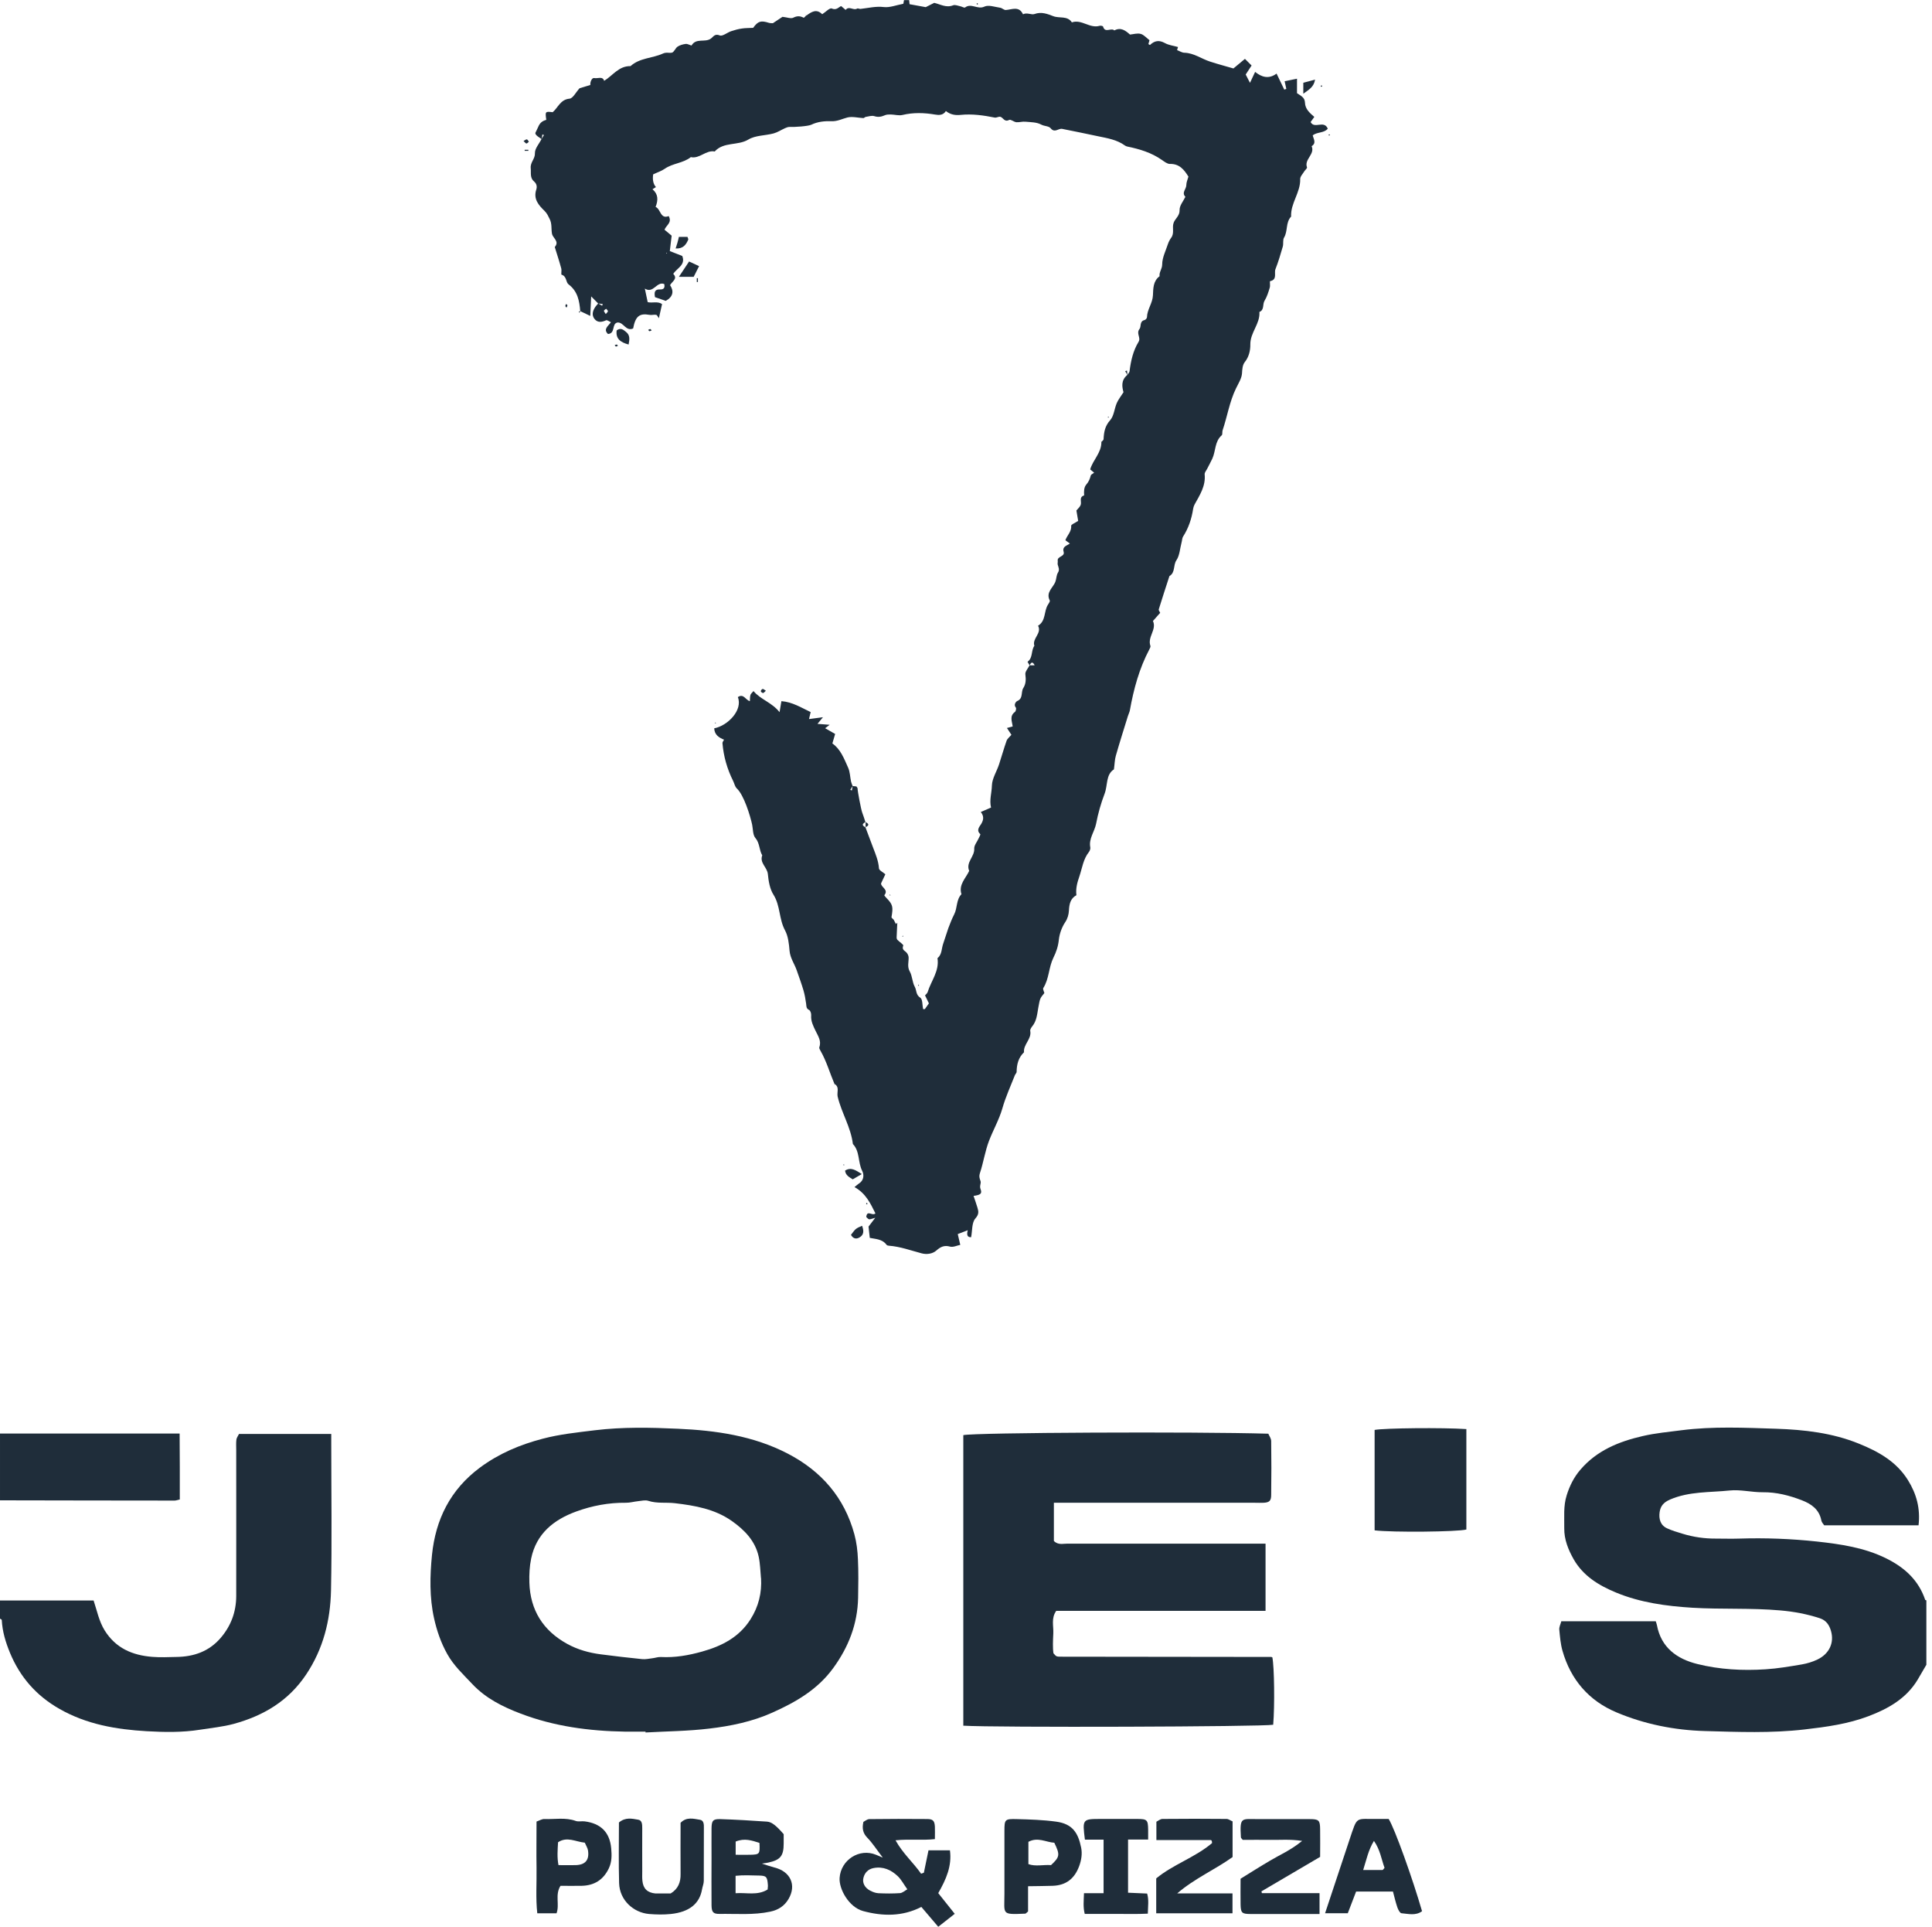
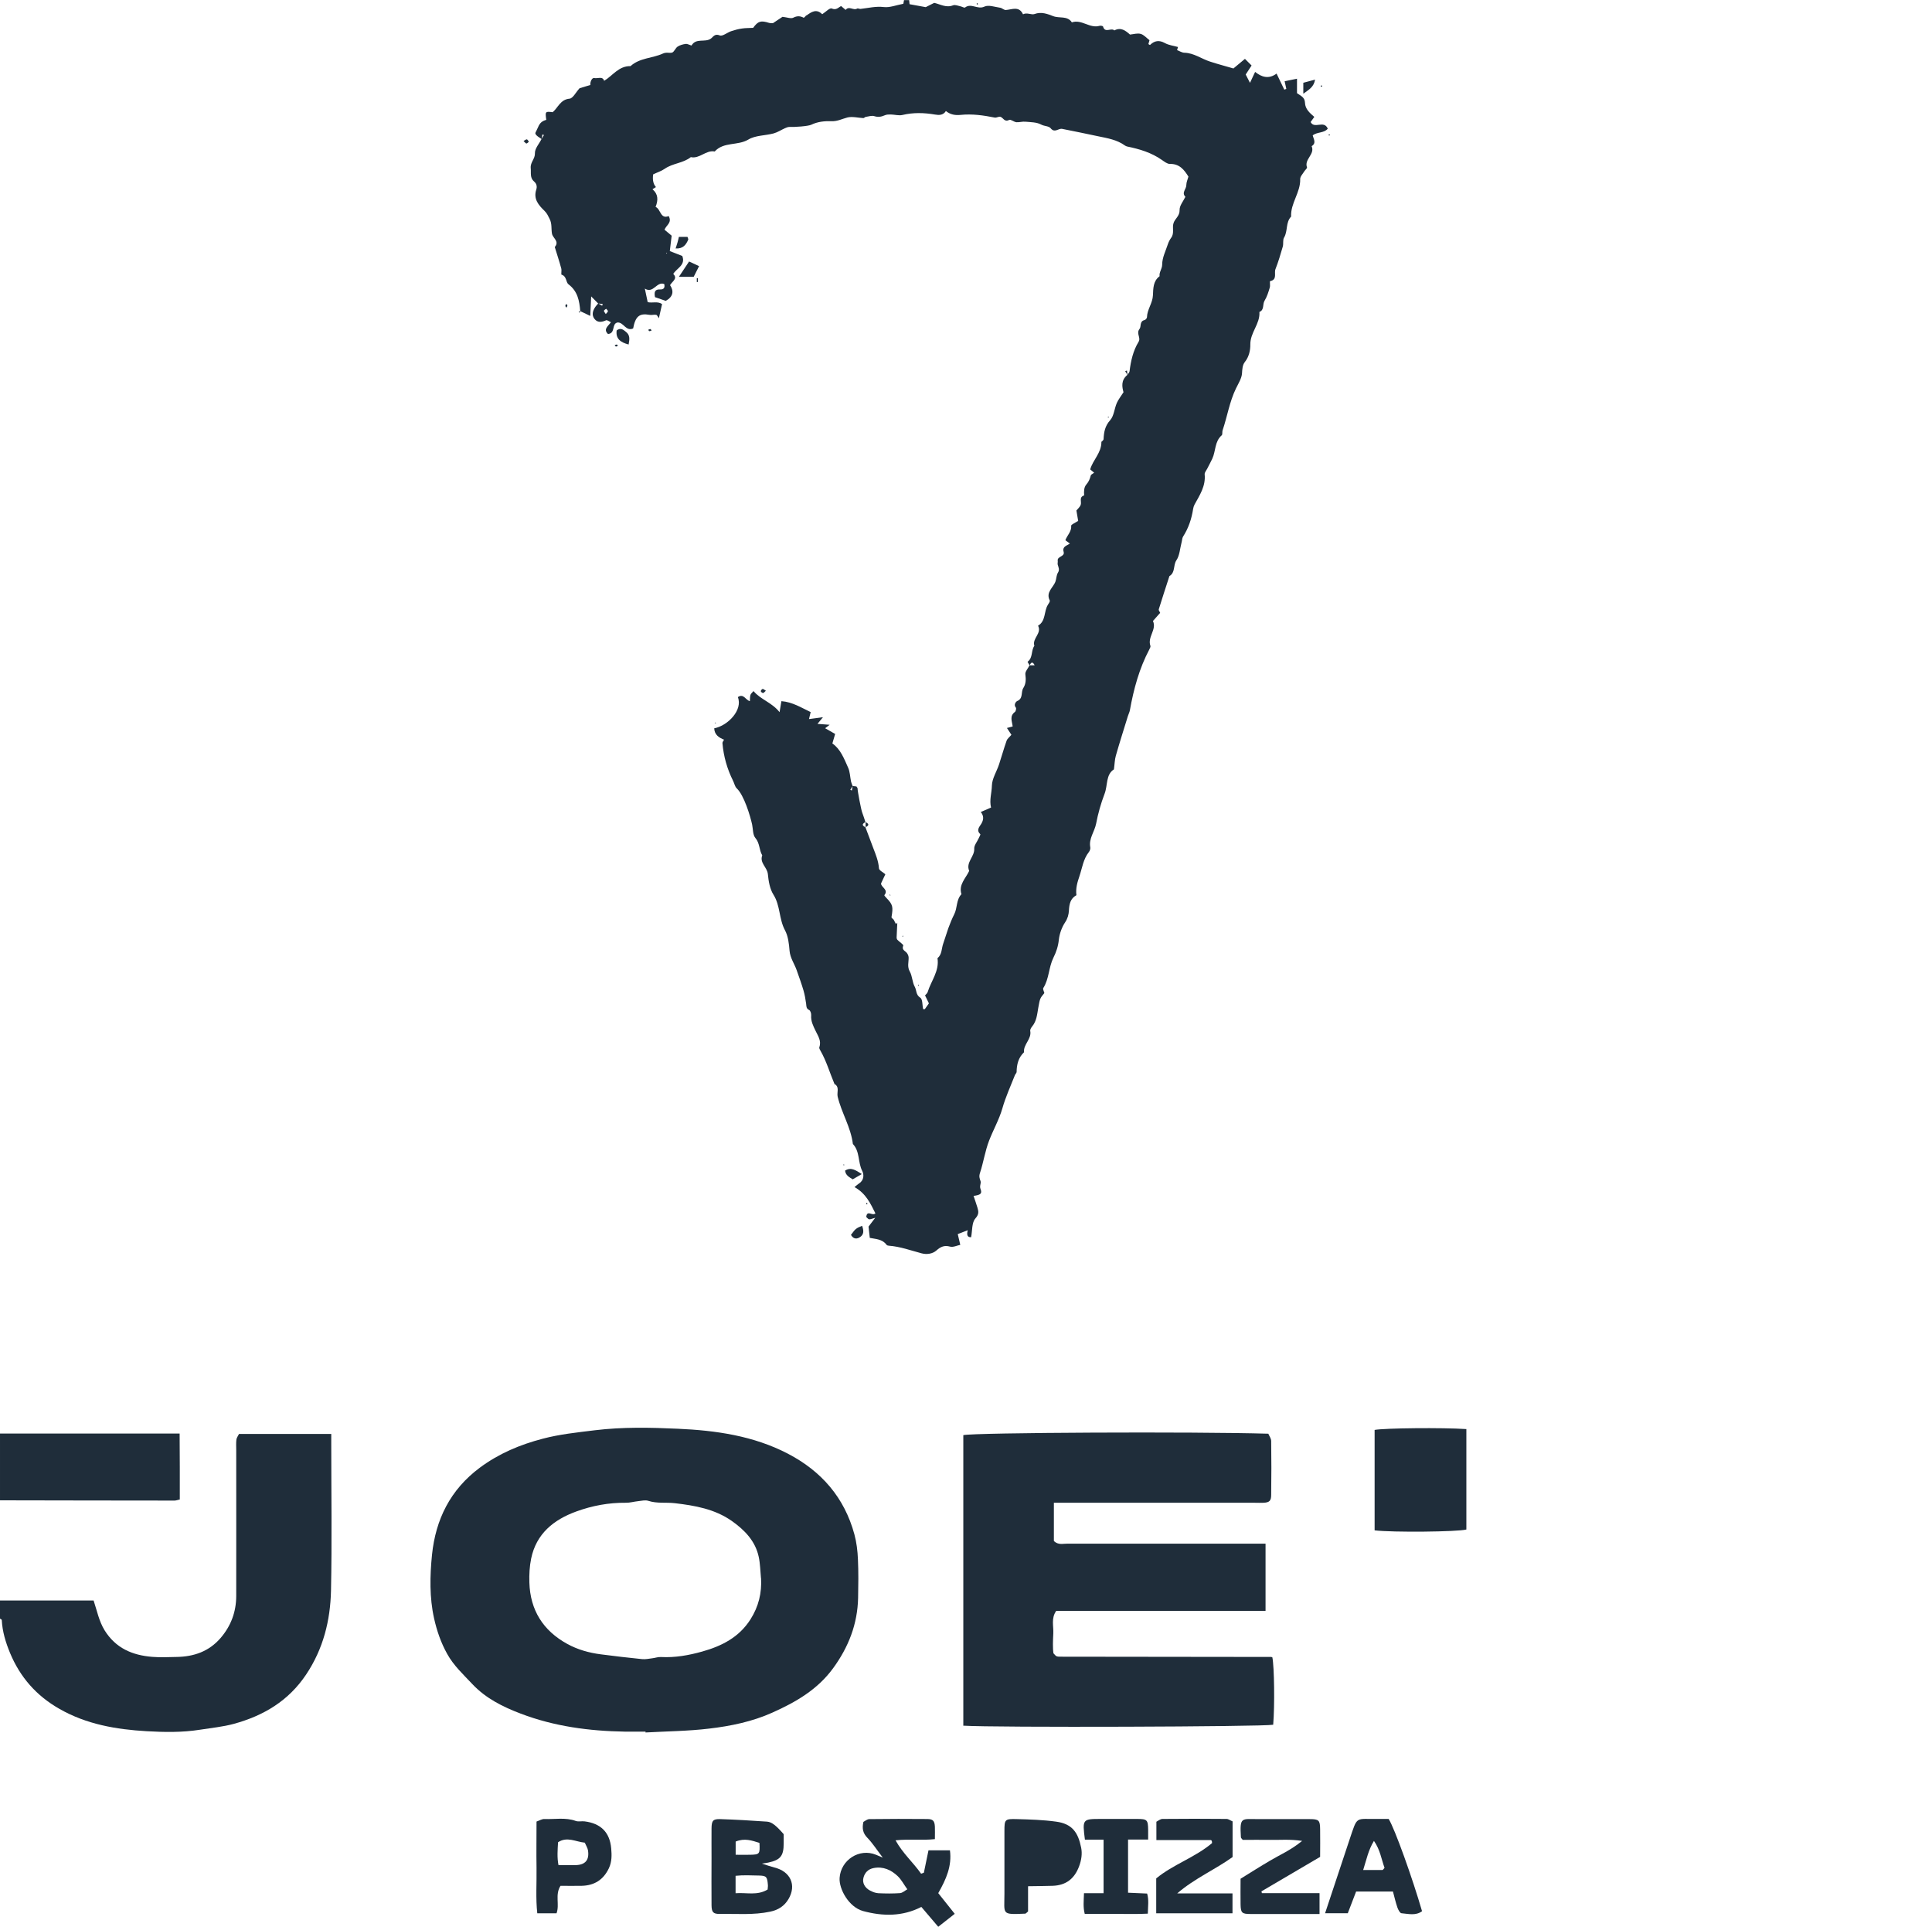
<svg xmlns="http://www.w3.org/2000/svg" id="Ebene_1" viewBox="0 0 229.74 229.08">
  <defs>
    <style>.cls-1{fill:#1f2d3a;}</style>
  </defs>
  <path class="cls-1" d="M95.9,1.84c.59-.42,1.18-.84,1.87-.15,.39-.24,.89-.78,1.13-.68,.56,.24,.8-.14,1.12-.29,.19,.16,.37,.31,.54,.46,.39-.53,.93,.11,1.36-.16,.09-.06,.27,.05,.4,.04,.93-.1,1.82-.34,2.79-.22,.7,.08,1.46-.23,2.31-.39,.01-.07,.05-.26,.08-.44,.2,0,.41,0,.61,0,.02,.15,.03,.3,.05,.49,.57,.11,1.15,.21,1.92,.35,.21-.11,.61-.31,1.01-.51,.74,.17,1.42,.62,2.25,.29,.24-.09,.58,.06,.87,.12,.19,.04,.46,.21,.55,.14,.73-.56,1.49,.28,2.29-.1,.49-.24,1.25,.04,1.88,.13,.23,.03,.45,.28,.67,.27,.75-.05,1.57-.51,2.05,.51,.46-.25,1.01,.1,1.36-.03,.83-.31,1.58,0,2.23,.25,.73,.29,1.69-.08,2.22,.74,1.16-.4,2.13,.76,3.3,.41,.12-.04,.4,.02,.41,.09,.23,.83,.97,.09,1.34,.46,.76-.41,1.32,0,1.86,.49,.42-.04,.88-.19,1.27-.08,.38,.1,.68,.47,1.05,.75-.03,.1-.08,.28-.13,.46,.06,.04,.17,.12,.19,.11,.54-.52,1.08-.61,1.77-.23,.46,.26,1.04,.32,1.56,.47-.03,.11-.06,.2-.11,.37,.28,.1,.56,.3,.86,.31,1.14,.03,2.03,.72,3.05,1.05,.94,.31,1.91,.56,2.79,.82,.45-.37,.86-.72,1.37-1.14,.25,.25,.5,.5,.79,.79-.27,.4-.48,.73-.7,1.07,.14,.27,.28,.54,.51,.99,.22-.48,.39-.84,.61-1.3,.76,.61,1.61,.9,2.55,.2,.34,.7,.63,1.31,.92,1.91,.08-.03,.16-.06,.24-.09-.07-.3-.13-.61-.2-.91,.47-.09,.93-.19,1.47-.3v1.72c.46,.32,.93,.49,.95,1.14,.02,.74,.57,1.22,1.11,1.68-.15,.2-.29,.41-.44,.61,.45,.88,1.59-.28,2.04,.79-.44,.54-1.25,.37-1.79,.79,.09,.43,.47,.92-.13,1.29,.43,.97-.91,1.55-.55,2.52,.04,.1-.22,.31-.32,.47-.18,.3-.5,.62-.49,.92,.05,1.59-1.16,2.87-1.08,4.46-.67,.7-.37,1.72-.84,2.5-.17,.28-.05,.73-.15,1.07-.26,.9-.53,1.81-.87,2.68-.19,.47,.26,1.24-.64,1.43-.06,.01,.04,.52-.04,.77-.16,.53-.33,1.09-.62,1.56-.26,.43,0,1.08-.61,1.33,.1,1.41-1.1,2.44-1.08,3.87,.01,.67-.15,1.46-.66,2.09-.27,.34-.3,.85-.33,1.35-.04,.59-.44,1.21-.72,1.79-.77,1.59-1.03,3.33-1.59,4.98-.06,.19,.01,.48-.1,.58-.85,.74-.7,1.87-1.12,2.78-.19,.41-.41,.8-.61,1.2-.11,.22-.32,.45-.3,.66,.14,1.4-.59,2.48-1.21,3.61-.08,.15-.13,.33-.16,.5-.18,1.18-.55,2.29-1.2,3.3-.12,.2-.11,.48-.18,.71-.19,.71-.22,1.53-.61,2.1-.4,.6-.11,1.46-.83,1.88-.43,1.32-.86,2.64-1.27,3.96-.03,.11,.11,.26,.17,.41-.27,.3-.54,.6-.86,.97,.48,1.02-.68,1.89-.3,2.96,.04,.11-.07,.29-.13,.42-1.2,2.27-1.86,4.71-2.31,7.22-.04,.24-.17,.47-.24,.71-.48,1.56-.98,3.12-1.43,4.7-.14,.48-.14,.99-.23,1.63-.98,.62-.72,1.89-1.11,2.9-.44,1.15-.78,2.36-1.01,3.57-.19,.95-.89,1.76-.69,2.8,.03,.17-.05,.41-.17,.56-.67,.85-.79,1.89-1.12,2.87-.25,.73-.46,1.43-.36,2.26-.72,.39-.85,1.06-.89,1.82-.03,.48-.14,.93-.45,1.4-.4,.6-.67,1.36-.75,2.08-.08,.78-.31,1.46-.65,2.14-.56,1.14-.5,2.5-1.2,3.6-.07,.12,.07,.37,.13,.59-.54,.65-.52,.65-.72,1.73-.14,.78-.19,1.59-.73,2.24-.12,.15-.26,.37-.23,.53,.19,.98-.84,1.6-.74,2.54-.67,.64-.87,1.45-.88,2.34,0,.13-.16,.26-.21,.4-.51,1.3-1.1,2.58-1.48,3.92-.39,1.35-1.08,2.55-1.58,3.84-.48,1.24-.67,2.59-1.09,3.86-.13,.4-.05,.63,.07,.96,.09,.28-.15,.56,0,.94,.21,.56,0,.7-.83,.82,.16,.47,.32,.93,.46,1.39,.14,.47,.2,.79-.25,1.3-.43,.49-.35,1.44-.5,2.22q-.64,.04-.4-.83c-.43,.17-.78,.3-1.19,.46,.1,.43,.19,.81,.3,1.28-.4,.08-.85,.31-1.21,.21-.69-.19-1.12,.01-1.63,.46-.47,.42-1.18,.49-1.75,.34-1.29-.34-2.55-.81-3.91-.91-.09,0-.22-.04-.27-.11-.52-.7-1.34-.68-1.99-.82-.05-.48-.1-.89-.15-1.34,.17-.23,.38-.5,.8-1.05-.45,.12-.61,.21-.73,.18-.13-.03-.23-.18-.34-.27,.09-.9,.71-.08,1.09-.43-.58-1.16-1.12-2.37-2.49-3.13,.21-.16,.36-.31,.54-.43,.61-.38,.6-1.06,.38-1.49-.53-1.03-.26-2.31-1.11-3.2-.24-1.99-1.35-3.7-1.81-5.63-.12-.5,.26-1.15-.38-1.51h0c-.56-1.32-.95-2.71-1.67-3.96-.07-.12-.17-.3-.13-.41,.27-.75-.16-1.34-.44-1.93-.29-.6-.58-1.16-.53-1.85,.02-.22-.09-.57-.24-.64-.37-.18-.32-.45-.36-.75-.07-.54-.17-1.08-.32-1.6-.24-.81-.53-1.6-.81-2.4-.27-.76-.76-1.42-.84-2.28-.07-.84-.16-1.74-.55-2.46-.72-1.34-.54-2.92-1.37-4.23-.43-.68-.58-1.6-.66-2.43-.07-.82-1.01-1.33-.67-2.24-.38-.64-.28-1.44-.82-2.07-.31-.37-.27-1.04-.38-1.58-.23-1.06-.97-3.5-1.82-4.3-.23-.21-.29-.59-.44-.89-.71-1.42-1.14-2.92-1.27-4.5-.01-.13,.12-.27,.19-.41,.05-.07,.09-.14,.14-.21-.04,.07-.08,.15-.12,.22-.63-.25-1.16-.59-1.19-1.36,1.64-.32,3.42-2.19,2.81-3.71,.69-.48,.93,.37,1.43,.48,.08,.05,.16,.1,.24,.15-.08-.05-.16-.1-.24-.14,.02-.25,0-.51,.07-.75,.03-.13,.18-.24,.36-.46,.85,1.02,2.19,1.35,3.1,2.51,.08-.51,.14-.83,.22-1.31,1.32,.1,2.37,.78,3.48,1.3-.06,.25-.11,.47-.2,.83,.54-.07,.99-.13,1.66-.22-.29,.35-.45,.54-.65,.79,.44,.03,.88,.07,1.45,.11-.26,.2-.4,.3-.54,.41,.38,.22,.76,.44,1.19,.68-.11,.37-.2,.69-.33,1.13,.97,.67,1.39,1.8,1.87,2.87,.23,.5,.23,1.1,.35,1.66,.04,.18,.13,.36,.19,.54-.09,.15-.19,.29-.28,.44,.06,.03,.12,.06,.19,.08,.03-.18,.06-.35,.09-.53,.15,.02,.3,.03,.45,.05,.05,.09,.15,.18,.14,.26-.01,.27,.41,2.49,.55,2.85,.14,.37,.26,.75,.38,1.13h.01c-.41,.2-.45,.4,0,.61h-.01c.31,.82,.62,1.65,.93,2.47,.3,.78,.62,1.55,.68,2.42,.02,.24,.47,.45,.76,.7-.16,.34-.32,.68-.51,1.09-.02,.46,.94,.73,.39,1.4-.02,.03,.15,.23,.25,.33,.75,.77,.82,1.04,.6,2.28-.01,.08,.17,.2,.26,.3h0c.09,.17,.18,.35,.27,.52,.05-.05,.11-.11,.16-.16-.03,.59-.06,1.19-.08,1.78,0,.09,.04,.21,.11,.27,.23,.24,.72,.55,.68,.67-.17,.44,.07,.55,.33,.77,.17,.15,.31,.43,.31,.66,.01,.55-.19,1.08,.14,1.66,.3,.54,.29,1.27,.59,1.81,.23,.41,.11,.96,.66,1.3,.28,.18,.23,.89,.33,1.35,.11,0,.19,.02,.21,0,.17-.23,.33-.47,.48-.68-.15-.31-.28-.59-.46-.95,.09-.11,.26-.23,.31-.39,.41-1.34,1.41-2.5,1.17-4.03,.55-.45,.47-1.15,.68-1.73,.22-.61,.39-1.23,.61-1.84,.21-.56,.43-1.12,.7-1.65,.39-.76,.22-1.72,.86-2.39-.36-1.14,.51-1.88,.92-2.77-.43-1.02,.66-1.69,.6-2.65-.02-.39,.34-.8,.52-1.21,.08-.17,.25-.47,.2-.51-.52-.47-.08-.9,.12-1.23,.28-.48,.33-.91-.06-1.4,.47-.2,.82-.36,1.22-.53-.22-.88,.08-1.74,.1-2.61,.02-.84,.57-1.67,.85-2.52,.31-.94,.57-1.89,.9-2.82,.09-.25,.35-.43,.57-.7-.15-.23-.31-.48-.53-.81,.24-.06,.45-.12,.68-.18-.06-.59-.41-1.23,.27-1.73,.11-.08,.18-.43,.11-.51-.31-.36,.04-.73,.15-.78,.75-.3,.43-1.06,.73-1.54,.32-.5,.33-1.03,.25-1.63-.05-.33,.32-.72,.5-1.08,.21,0,.41,0,.62,0l.22,.14c-.08-.04-.15-.09-.23-.13-.2-.41-.4-.47-.6,0-.09-.15-.26-.42-.25-.43,.66-.47,.4-1.34,.81-1.9-.29-.88,.92-1.47,.44-2.39,.94-.56,.68-1.69,1.16-2.47,.1-.17,.29-.42,.23-.53-.5-.99,.42-1.52,.68-2.26,.12-.34,.11-.75,.29-1.04,.23-.36,.07-.63-.02-.95-.04-.14,.02-.31,0-.45-.1-.58,.88-.48,.7-1.09-.18-.64,.38-.71,.74-.98-.17-.12-.31-.23-.53-.39,.19-.57,.75-1.02,.69-1.73-.01-.14,.45-.32,.83-.57-.05-.3-.13-.77-.21-1.24,.16-.2,.4-.39,.5-.64,.16-.37-.24-.95,.42-1.15-.03-.46-.04-.96,.27-1.31,.29-.33,.42-.68,.52-1.07,.03-.1,.2-.17,.4-.32-.19-.16-.33-.27-.47-.39,.31-1.12,1.35-1.98,1.33-3.27,0,0,0,0,0,0,.09-.1,.25-.21,.26-.32,.04-.84,.16-1.57,.79-2.27,.45-.51,.49-1.36,.78-2.03,.18-.42,.48-.78,.8-1.29-.17-.61-.32-1.4,.43-2.03,0,0,0,0,0,0,.1-.15,.27-.3,.29-.46,.15-1.23,.42-2.43,1.07-3.5,.31-.51-.32-.99,.12-1.54,.22-.28-.03-.91,.6-1.05,.12-.03,.28-.22,.28-.33,.02-.93,.67-1.67,.71-2.61,.04-.8,.01-1.69,.79-2.27-.07-.5,.31-.86,.31-1.4,0-.81,.42-1.62,.68-2.42,.09-.26,.22-.52,.38-.74,.42-.55,.1-1.2,.29-1.76,.17-.53,.74-.83,.72-1.55-.02-.52,.44-1.05,.69-1.57-.49-.5,.12-.92,.11-1.4,0-.33,.16-.67,.25-1-.51-.83-1.08-1.54-2.21-1.51-.31,0-.65-.27-.94-.47-1.25-.88-2.67-1.3-4.13-1.6-.1-.02-.19-.07-.27-.12-.95-.69-2.08-.87-3.19-1.1-1.43-.3-2.85-.6-4.28-.88-.44-.08-.88,.53-1.36-.07-.23-.28-.74-.23-1.13-.44-.53-.29-1.23-.28-1.87-.34-.36-.04-.73,.09-1.08,.06-.3-.03-.67-.37-.86-.27-.56,.29-.69-.26-1.03-.37-.2-.06-.47,.13-.68,.09-1.34-.27-2.69-.46-4.06-.32-.65,.07-1.23-.04-1.75-.46-.33,.54-.87,.49-1.29,.42-1.3-.22-2.58-.26-3.88,.05-.43,.1-.92-.05-1.39-.06-.23,0-.49,0-.69,.09-.42,.18-.79,.26-1.26,.11-.3-.1-.69,.04-1.03,.09-.09,.01-.18,.14-.27,.14-.64-.03-1.32-.22-1.91-.07-.62,.16-1.19,.47-1.88,.44-.82-.03-1.64,.05-2.41,.42-.38,.18-2,.29-2.58,.26-.18,0-.37,.07-.54,.15-.45,.2-.88,.49-1.35,.62-1,.27-2.17,.22-3.01,.73-1.27,.76-2.93,.24-4,1.42-1.05-.2-1.79,.9-2.84,.67-.91,.73-2.16,.72-3.11,1.39-.39,.27-.87,.42-1.37,.66q-.14,.98,.33,1.51c-.12,.08-.25,.15-.41,.26,.69,.58,.69,1.29,.37,2.1,.63,.26,.55,1.49,1.56,1.09,.43,.79-.3,1.08-.5,1.62,.33,.27,.62,.52,.85,.71-.07,.63-.14,1.21-.22,1.83,.54,.21,1,.39,1.48,.58,.43,1.08-.63,1.44-1.07,2.13,.56,.58-.1,.86-.38,1.34,.46,.69,.4,1.36-.51,1.87-.39-.13-.84-.29-1.28-.44-.11-.56-.06-.95,.6-.92,.48,.02,.59-.23,.5-.64-.9-.36-1.29,1.19-2.31,.54,.12,.57,.23,1.09,.34,1.61,.55,.14,1.17-.14,1.71,.23-.13,.57-.24,1.1-.38,1.69-.12-.16-.2-.39-.32-.41-.26-.05-.55,.06-.81,0-1.18-.21-1.66,.17-1.93,1.62-.87,.38-1.13-.75-1.85-.71-.74,.13-.21,1.29-1.14,1.37-.59-.57,0-.92,.35-1.4-.21-.09-.45-.29-.58-.23-.51,.23-1.01,.31-1.38-.17-.35-.45-.21-.96,.09-1.4,.1-.16,.24-.29,.36-.44,.15,.09,.31,.19,.46,.28l.08-.2c-.18-.02-.37-.05-.55-.07-.21-.22-.43-.43-.83-.84-.04,.93-.07,1.55-.11,2.32-.45-.22-.82-.4-1.19-.57h0c-.1-1.22-.3-2.36-1.4-3.19-.32-.24-.2-.96-.82-1.14-.08-.02,.03-.5-.04-.75-.23-.85-.51-1.69-.77-2.54,.59-.68-.23-1.05-.33-1.58-.11-.58,.02-1.17-.28-1.76-.18-.35-.3-.66-.61-.96-.69-.67-1.35-1.4-.98-2.53,.11-.33,.06-.69-.26-.96-.52-.44-.34-1.02-.4-1.6-.06-.7,.53-1.09,.5-1.77-.02-.55,.51-1.12,.79-1.69,.09-.15,.19-.31,.28-.46-.06-.03-.12-.05-.18-.08-.03,.18-.06,.37-.09,.55-.2-.14-.43-.26-.6-.43-.29-.31-.12-.27,.17-.97,.22-.54,.51-.75,.98-.88-.14-1-.13-1.02,.76-.91,.65-.55,.91-1.51,2.01-1.61,.4-.04,.74-.75,1.19-1.24,.35-.1,.82-.25,1.29-.39l.22,.14c-.08-.05-.15-.09-.23-.14-.04-.4,.21-.89,.47-.82,.39,.09,1-.26,1.17,.33,1.02-.61,1.73-1.78,3.14-1.75,1.09-.99,2.59-.92,3.84-1.49,.41-.19,.75-.04,1.08-.11,.26-.06,.41-.54,.68-.72,.28-.18,.64-.28,.98-.32,.23-.02,.65,.23,.68,.18,.54-.92,1.6-.31,2.29-.81,.28-.2,.46-.63,1.06-.38,.32,.14,.88-.34,1.35-.5,.42-.14,.85-.26,1.29-.32,.44-.07,.9-.05,1.33-.08,.58-.8,.91-.9,1.89-.59,.14,.04,.3,.03,.45,.04,.07,.05,.14,.1,.22,.14-.08-.04-.15-.09-.23-.13,.44-.29,.87-.58,1.16-.77,.55,.06,1.01,.25,1.29,.1,.46-.23,.81-.21,1.23,.01,.04,.02,.19-.17,.29-.26,0,0,0,0,0,0Zm-23.87,35.5c.13-.16,.26-.25,.26-.35,0-.09-.14-.18-.21-.28-.09,.08-.24,.14-.26,.23-.02,.09,.1,.21,.21,.39Zm7.3-7.24l-.1-.06v.1s.1-.04,.1-.04Z" />
-   <path class="cls-1" d="M229.07,197.92c-.35,.6-.69,1.19-1.04,1.78-1.35,2.24-3.49,3.44-5.83,4.33-2.45,.93-5.01,1.28-7.61,1.58-3.96,.46-7.91,.3-11.86,.19-3.6-.1-7.17-.81-10.51-2.22-3.28-1.38-5.44-3.88-6.42-7.32-.23-.81-.3-1.67-.38-2.52-.03-.31,.15-.64,.24-.99h11.23c.06,.18,.11,.32,.14,.46,.5,2.68,2.39,4.02,4.8,4.62,2.65,.66,5.39,.81,8.12,.63,1.44-.09,2.88-.34,4.31-.58,.63-.11,1.27-.3,1.85-.58,1.39-.66,2.03-1.97,1.62-3.39-.19-.67-.54-1.26-1.33-1.52-1.53-.5-3.08-.79-4.69-.93-3.49-.31-7-.11-10.48-.32-3.09-.19-6.18-.61-9.08-1.81-2.03-.84-3.89-1.97-5.02-3.95-.64-1.13-1.14-2.35-1.12-3.7,.02-1.31-.12-2.62,.29-3.91,.35-1.12,.85-2.13,1.62-3.03,1.96-2.3,4.59-3.36,7.42-4.01,1.51-.35,3.06-.49,4.6-.69,3.75-.48,7.51-.3,11.25-.18,3.34,.11,6.7,.49,9.85,1.77,2.32,.94,4.46,2.12,5.84,4.34,1.02,1.64,1.49,3.37,1.26,5.37h-11.22c-.1-.16-.3-.35-.34-.58-.25-1.31-1.19-1.96-2.3-2.39-1.5-.58-3.04-.98-4.68-.96-1.3,.01-2.63-.34-3.91-.21-2.38,.25-4.81,.09-7.11,1.08-.8,.35-1.13,.81-1.23,1.5-.11,.79,.08,1.55,.89,1.92,.58,.27,1.21,.45,1.83,.64,1.3,.4,2.64,.59,4,.58,.92,0,1.83,.03,2.75,0,3.09-.1,6.19,.02,9.25,.35,2.82,.31,5.65,.72,8.26,2.02,2.17,1.08,3.81,2.58,4.6,4.91,.01,.03,.09,.04,.14,.06v7.64Z" />
  <path class="cls-1" d="M0,190.28H11.13c.41,1.22,.63,2.43,1.3,3.53,1.33,2.15,3.32,2.98,5.67,3.17,.96,.08,1.93,.03,2.9,.01,2.05-.03,3.85-.65,5.23-2.25,1.23-1.43,1.85-3.09,1.86-4.97,.01-5.8,0-11.6,0-17.4,0-.41-.03-.82,.02-1.22,.03-.23,.2-.44,.31-.67h10.97c0,.4,0,.74,0,1.09,0,5.85,.09,11.7-.03,17.55-.08,3.54-.92,6.91-2.95,9.95-2.11,3.16-5.08,4.91-8.62,5.88-1.3,.35-2.66,.48-3.99,.69-2.13,.34-4.26,.3-6.36,.18-3.61-.21-7.15-.81-10.38-2.66-2.74-1.56-4.67-3.76-5.87-6.65-.52-1.26-.91-2.54-.98-3.91,0-.06-.14-.12-.22-.17,0-.71,0-1.43,0-2.14Z" />
  <path class="cls-1" d="M0,170.43c7.07,0,14.14,0,21.36,0,0,1.37,.02,2.67,.02,3.98,0,1.27,0,2.53,0,3.86-.25,.05-.44,.13-.62,.13-6.92,0-13.84-.02-20.76-.03v-7.94Z" />
  <path class="cls-1" d="M76.74,205.87c-.81,0-1.63,.01-2.44,0-4.24-.07-8.39-.62-12.38-2.14-2.13-.81-4.15-1.81-5.75-3.51-1.07-1.14-2.22-2.19-3-3.6-.74-1.33-1.22-2.73-1.55-4.2-.56-2.5-.5-5.07-.25-7.57,.43-4.19,2.16-7.74,5.7-10.37,2.28-1.69,4.78-2.73,7.45-3.43,2.03-.54,4.12-.75,6.22-1.01,3.3-.4,6.59-.33,9.87-.18,4.5,.2,8.97,.83,13.07,2.96,4,2.08,6.73,5.22,7.92,9.6,.26,.96,.38,1.97,.42,2.97,.07,1.52,.05,3.05,.02,4.58-.07,3.11-1.13,5.84-2.97,8.36-1.87,2.56-4.46,4.04-7.23,5.28-2.38,1.07-4.95,1.6-7.52,1.9-2.5,.3-5.04,.32-7.56,.46,0-.04,0-.08,0-.12Zm13.75-18.24c-.08-.85-.09-1.72-.27-2.55-.41-1.89-1.68-3.18-3.19-4.25-2.03-1.43-4.4-1.84-6.79-2.12-1.04-.12-2.11,.06-3.15-.28-.36-.12-.8,0-1.2,.04-.5,.05-.99,.2-1.48,.19-2.03-.02-4,.35-5.89,1.04-2.69,.98-4.75,2.64-5.36,5.6-.19,.93-.24,1.9-.21,2.85,.1,3.28,1.63,5.71,4.5,7.29,1.24,.68,2.59,1.06,3.99,1.24,1.64,.21,3.28,.41,4.92,.57,.39,.04,.8-.05,1.2-.1,.35-.04,.69-.17,1.03-.15,1.68,.09,3.31-.2,4.91-.65,2.32-.65,4.39-1.69,5.75-3.84,.96-1.52,1.35-3.13,1.25-4.9Z" />
  <path class="cls-1" d="M114.55,205.18v-34.56c1.32-.31,27.62-.43,36.27-.17,.1,.25,.33,.55,.34,.86,.03,2.14,.03,4.27,0,6.41,0,.71-.21,.9-.89,.94-.35,.02-.71,0-1.07,0-7.43,0-14.86,0-22.29,0-.5,0-1.01,0-1.59,0v4.54c.51,.52,1.11,.31,1.64,.32,7.28,.01,14.55,0,21.83,0h1.7v7.99h-24.89c-.63,.89-.3,1.83-.35,2.7-.04,.85-.08,1.71,.02,2.35,.2,.22,.23,.26,.27,.29,.04,.03,.09,.05,.14,.07,.05,.02,.1,.03,.14,.03,.1,0,.2,.01,.3,.01,8.35,.01,16.69,.02,25.04,.03,.05,0,.09,.03,.14,.05,.23,1.1,.29,5.75,.1,8.01-1.19,.24-33.21,.35-36.88,.11Z" />
  <path class="cls-1" d="M174.37,169.89v11.95c-1,.28-8.78,.36-10.91,.1v-11.94c1.19-.22,8.06-.29,10.91-.1Z" />
  <path class="cls-1" d="M104.97,220.84c-.73-.95-1.21-1.71-1.82-2.34-.53-.54-.66-1.1-.48-1.9,.2-.1,.45-.33,.71-.33,2.29-.03,4.58-.03,6.86-.01,.71,0,.89,.22,.93,.9,.02,.45,0,.9,0,1.49-1.55,.17-3.06-.03-4.68,.14,.87,1.57,2.11,2.64,3.04,3.97,.11-.04,.22-.08,.33-.12,.18-.86,.35-1.72,.55-2.66h2.55c.25,1.87-.45,3.44-1.39,5.09,.57,.72,1.22,1.53,1.96,2.46-.68,.53-1.26,.99-1.96,1.54-.67-.79-1.35-1.58-2.01-2.36-2.26,1.16-4.6,1.12-6.93,.49-1.71-.47-2.88-2.64-2.79-3.94,.14-2.13,2.34-3.57,4.33-2.75,.16,.07,.33,.14,.79,.33Zm2.92,3.77c-.43-.6-.71-1.15-1.13-1.55-.79-.76-1.76-1.19-2.88-.97-.63,.12-1.06,.54-1.21,1.18-.14,.57,.15,1.15,.78,1.49,.3,.16,.65,.3,.99,.32,.86,.04,1.72,.05,2.58-.01,.29-.02,.56-.28,.88-.46Z" />
  <path class="cls-1" d="M93.19,218.05c0,.32,0,.72,0,1.12,0,1.48-.39,1.96-1.84,2.27-.18,.04-.37,.06-.75,.12,.63,.2,1.04,.35,1.47,.46,1.92,.46,2.68,2.09,1.69,3.76-.48,.81-1.2,1.29-2.16,1.49-2,.43-4.02,.24-6.04,.27-.75,.01-.94-.21-.95-1.03-.02-1.88,0-3.76,0-5.63,0-1.17-.01-2.33,0-3.5,.01-.92,.17-1.13,1.02-1.11,1.86,.06,3.72,.17,5.58,.3,.58,.04,1.12,.51,1.97,1.48Zm-1.91,6.59c.02-.26,.05-.41,.03-.56-.07-.94-.17-1.08-1.04-1.1-.94-.02-1.88-.07-2.8,.03v2.07c1.31-.1,2.58,.31,3.81-.44Zm-3.8-5.71v1.58c.64,0,1.19,.01,1.74,0,1.12-.03,1.16-.09,1.09-1.41-.88-.28-1.76-.6-2.83-.16Z" />
  <path class="cls-1" d="M150.07,225.07h6.84v2.48h-1.98c-2.09,0-4.17,.01-6.26,0-1,0-1.13-.15-1.15-1.14-.02-.97,0-1.93,0-3.05,1.13-.7,2.31-1.45,3.52-2.16,1.18-.7,2.46-1.24,3.8-2.34-1.48-.22-2.63-.1-3.76-.12-1.12-.02-2.23,0-3.3,0-.11-.14-.21-.22-.22-.3-.15-2.48,.06-2.17,2.08-2.17,2.03,0,4.07,0,6.1,0,1.1,0,1.23,.14,1.24,1.21,.02,1.06,0,2.13,0,3.28-2.33,1.37-4.65,2.73-6.98,4.1,.02,.07,.04,.15,.06,.22Z" />
  <path class="cls-1" d="M140,225.1h6.56v2.37h-9.07v-4.15c1.97-1.64,4.62-2.49,6.64-4.2-.02-.17-.01-.23-.04-.27-.02-.04-.08-.09-.12-.09-2.13,0-4.25,0-6.46,0v-2.18c.19-.09,.45-.32,.71-.33,2.54-.03,5.09-.02,7.63,0,.23,0,.45,.18,.72,.29v4.24c-2.07,1.49-4.52,2.54-6.57,4.31Z" />
  <path class="cls-1" d="M165.13,216.25c.72,1.14,2.84,7.07,3.97,10.97-.76,.56-1.63,.31-2.45,.24-.18-.02-.39-.42-.48-.68-.21-.61-.35-1.23-.53-1.9h-4.38c-.33,.86-.66,1.73-.99,2.58h-2.7c.99-2.98,1.94-5.86,2.9-8.73,.99-2.94,.64-2.43,3.42-2.48,.4,0,.8,0,1.24,0Zm-3.04,6.07c.91,0,1.6,0,2.3,0,.07,0,.13-.13,.25-.26-.37-1-.51-2.13-1.26-3.2-.67,1.1-.88,2.2-1.28,3.46Z" />
-   <path class="cls-1" d="M73.6,216.67c.79-.66,1.57-.45,2.29-.33,.47,.07,.48,.57,.48,1-.01,1.73,0,3.46,0,5.19,0,.36-.02,.71,.02,1.07,.09,.94,.6,1.42,1.55,1.51,.1,0,.2,0,.3,0,.51,0,1.02,0,1.51,0,.89-.54,1.2-1.33,1.18-2.32-.02-2.03,0-4.06,0-6.08,.71-.74,1.55-.48,2.31-.36,.47,.07,.47,.58,.46,1.01,0,2.08,0,4.17-.01,6.25,0,.34-.15,.68-.21,1.02-.29,1.68-1.5,2.69-3.71,2.92-.85,.09-1.73,.07-2.59,0-1.84-.16-3.5-1.63-3.56-3.67-.07-2.38-.02-4.77-.02-7.2Z" />
-   <path class="cls-1" d="M122.25,224.24v3.01c-.18,.14-.25,.25-.33,.26-2.88,.12-2.48,.12-2.48-2.37,0-2.49,0-4.98,0-7.46,0-1.38,.05-1.45,1.48-1.41,1.56,.04,3.12,.09,4.66,.3,1.94,.26,2.62,1.31,2.98,3.08,.15,.72,.04,1.48-.24,2.23-.55,1.47-1.55,2.27-3.16,2.32-.9,.03-1.8,.03-2.91,.05Zm.04-2.62c.84,.31,1.79,.05,2.69,.12,1.05-.98,1.09-1.22,.39-2.66-.98-.06-1.96-.71-3.08-.11v2.66Z" />
+   <path class="cls-1" d="M122.25,224.24v3.01c-.18,.14-.25,.25-.33,.26-2.88,.12-2.48,.12-2.48-2.37,0-2.49,0-4.98,0-7.46,0-1.38,.05-1.45,1.48-1.41,1.56,.04,3.12,.09,4.66,.3,1.94,.26,2.62,1.31,2.98,3.08,.15,.72,.04,1.48-.24,2.23-.55,1.47-1.55,2.27-3.16,2.32-.9,.03-1.8,.03-2.91,.05Zm.04-2.62v2.66Z" />
  <path class="cls-1" d="M63.8,216.56c.37-.13,.65-.31,.92-.3,1.25,.05,2.52-.22,3.75,.23,.32,.11,.71,0,1.06,.05,1.88,.24,2.98,1.27,3.15,3.21,.07,.79,.09,1.59-.28,2.37-.66,1.38-1.73,2.04-3.22,2.08-.85,.02-1.71,0-2.53,0-.68,1.08-.08,2.2-.47,3.27h-2.29c-.2-1.8-.06-3.61-.09-5.42-.03-1.77,0-3.54,0-5.48Zm5.73,2.51c-1.09-.11-2.09-.76-3.17-.05-.05,.9-.13,1.78,.05,2.72,.73,0,1.39,.02,2.05,0,1.15-.03,1.64-.62,1.46-1.76-.05-.29-.23-.55-.38-.91Z" />
  <path class="cls-1" d="M128.91,225.08h2.32v-6.37h-2.22c-.31-2.44-.3-2.46,1.93-2.46,1.42,0,2.85,0,4.27,0,1.21,0,1.3,.11,1.32,1.29,0,.34,0,.69,0,1.16h-2.39v6.32c.72,.03,1.46,.06,2.27,.1,.22,.75,.1,1.49,.08,2.39-1.28,.07-2.54,.02-3.79,.03-1.21,0-2.43,0-3.71,0-.21-.8-.12-1.54-.09-2.46Z" />
  <path class="cls-1" d="M80.73,32.91c.49-.74,.83-1.26,1.21-1.82,.44,.2,.78,.36,1.19,.55-.23,.45-.42,.83-.64,1.27h-1.76Z" />
  <path class="cls-1" d="M74.75,40.96c-1-.27-1.55-.71-1.42-1.68,.47-.35,.77-.1,1.1,.17,.49,.38,.45,.85,.32,1.51Z" />
  <path class="cls-1" d="M102.48,139.58c-.45,.26-.73,.43-1.08,.63-.4-.26-.84-.46-.91-1.04,.72-.45,1.25-.05,1.99,.41Z" />
  <path class="cls-1" d="M80.73,28.16h1.02c.04,.15,.12,.26,.09,.33-.26,.6-.6,1.1-1.5,1.05,.08-.25,.15-.45,.21-.66,.07-.23,.12-.46,.18-.72Z" />
  <path class="cls-1" d="M102.51,145.72c.2,.55,.28,1.07-.33,1.41-.41,.23-.76,.09-.99-.32,.56-.74,.55-.75,1.32-1.08Z" />
  <path class="cls-1" d="M154.98,9.84c.45-.12,.85-.23,1.4-.38-.15,.89-.72,1.19-1.4,1.68v-1.29Z" />
  <path class="cls-1" d="M91.07,82.12c-.15,.13-.24,.27-.33,.27-.1,0-.26-.13-.27-.21-.01-.08,.12-.25,.21-.27,.09-.02,.21,.1,.39,.21Z" />
  <path class="cls-1" d="M62.25,16.77c.19-.1,.31-.22,.4-.2,.1,.02,.16,.18,.24,.28-.1,.08-.2,.21-.29,.21-.09,0-.18-.15-.34-.29Z" />
  <path class="cls-1" d="M134.08,44.59l-.28-.46c.07-.03,.14-.06,.21-.08,.02,.18,.05,.37,.07,.55,0,0,0,0,0,0Z" />
  <path class="cls-1" d="M102.92,97.74c.43,.2,.46,.4,0,.6h.01c0-.2,0-.41,0-.61h-.01Z" />
-   <path class="cls-1" d="M62.83,17.93h-.44s0-.08,0-.12h.44s0,.08,0,.12Z" />
  <path class="cls-1" d="M82.86,33.53v-.46s.08,0,.13,0v.46s-.08,0-.13,0Z" />
  <path class="cls-1" d="M67.36,36.57c-.05-.07-.13-.13-.13-.19,0-.08,.05-.16,.08-.24,.06,.05,.15,.1,.16,.15,0,.08-.05,.16-.1,.28Z" />
  <path class="cls-1" d="M77.48,39.29c-.09,.03-.18,.09-.26,.08-.05,0-.09-.1-.14-.16,.08-.03,.17-.09,.25-.09,.05,0,.1,.1,.15,.16Z" />
  <path class="cls-1" d="M73.24,41.21c-.05-.06-.1-.11-.15-.17,.08-.03,.17-.08,.25-.08,.05,0,.1,.1,.14,.15-.08,.03-.16,.06-.24,.1Z" />
  <path class="cls-1" d="M85.07,85.89s.05,.06,.08,.09c-.06,0-.11,0-.17-.01,.03-.03,.06-.05,.09-.08Z" />
  <path class="cls-1" d="M131.02,52.54c-.08-.05-.16-.1-.23-.15,.08,.05,.16,.09,.24,.14h0Z" />
  <path class="cls-1" d="M131.8,49.54s.06,.07,.09,.1c-.06,0-.13,0-.19-.01,.03-.03,.07-.06,.1-.09Z" />
  <path class="cls-1" d="M105.83,106.36s.05,.06,.08,.09c-.06,0-.11-.01-.17-.02,.03-.03,.06-.05,.09-.08Z" />
  <path class="cls-1" d="M103.17,143.1l-.1,.09s-.08-.07-.08-.1c0-.03,.06-.06,.09-.09,.03,.03,.06,.07,.08,.1Z" />
  <path class="cls-1" d="M69.02,36.96c-.03,.07-.07,.14-.1,.22-.04-.04-.07-.07-.11-.11,.07-.04,.14-.07,.22-.11,0,0,0,0,0,0Z" />
  <path class="cls-1" d="M116.3,.47s-.07,.08-.09,.07c-.03,0-.08-.06-.08-.09,0-.03,.06-.06,.09-.08,.03,.03,.05,.06,.08,.1Z" />
  <path class="cls-1" d="M100.34,138.42s.06,.06,.08,.1c-.06,0-.12,0-.18-.01,.03-.03,.06-.05,.1-.08Z" />
  <path class="cls-1" d="M99.26,128.89c-.05,.08-.1,.16-.14,.24,.05-.08,.1-.16,.15-.24h0Z" />
  <path class="cls-1" d="M109.29,117.14s-.07,.06-.1,.09c0-.06,0-.13,.01-.19,.03,.03,.06,.07,.09,.1Z" />
  <path class="cls-1" d="M158.15,16.05s-.06,.07-.09,.07c-.03,0-.05-.05-.08-.08l.09-.08s.05,.06,.08,.09Z" />
  <path class="cls-1" d="M107.36,111.24s.05,.06,.08,.09c-.06,0-.12,0-.17-.01,.03-.03,.06-.05,.09-.08Z" />
  <path class="cls-1" d="M157.23,10.24s-.07,.08-.1,.08c-.03,0-.09-.06-.08-.09,0-.03,.06-.06,.1-.09,.03,.03,.06,.07,.09,.1Z" />
  <path class="cls-1" d="M106.29,109.34c.05-.08,.1-.16,.14-.24-.05,.08-.1,.16-.14,.24h0Z" />
  <path class="cls-1" d="M95.9,1.83c-.08-.05-.16-.1-.24-.14,.08,.05,.16,.1,.23,.15,0,0,0,0,0,0Z" />
</svg>